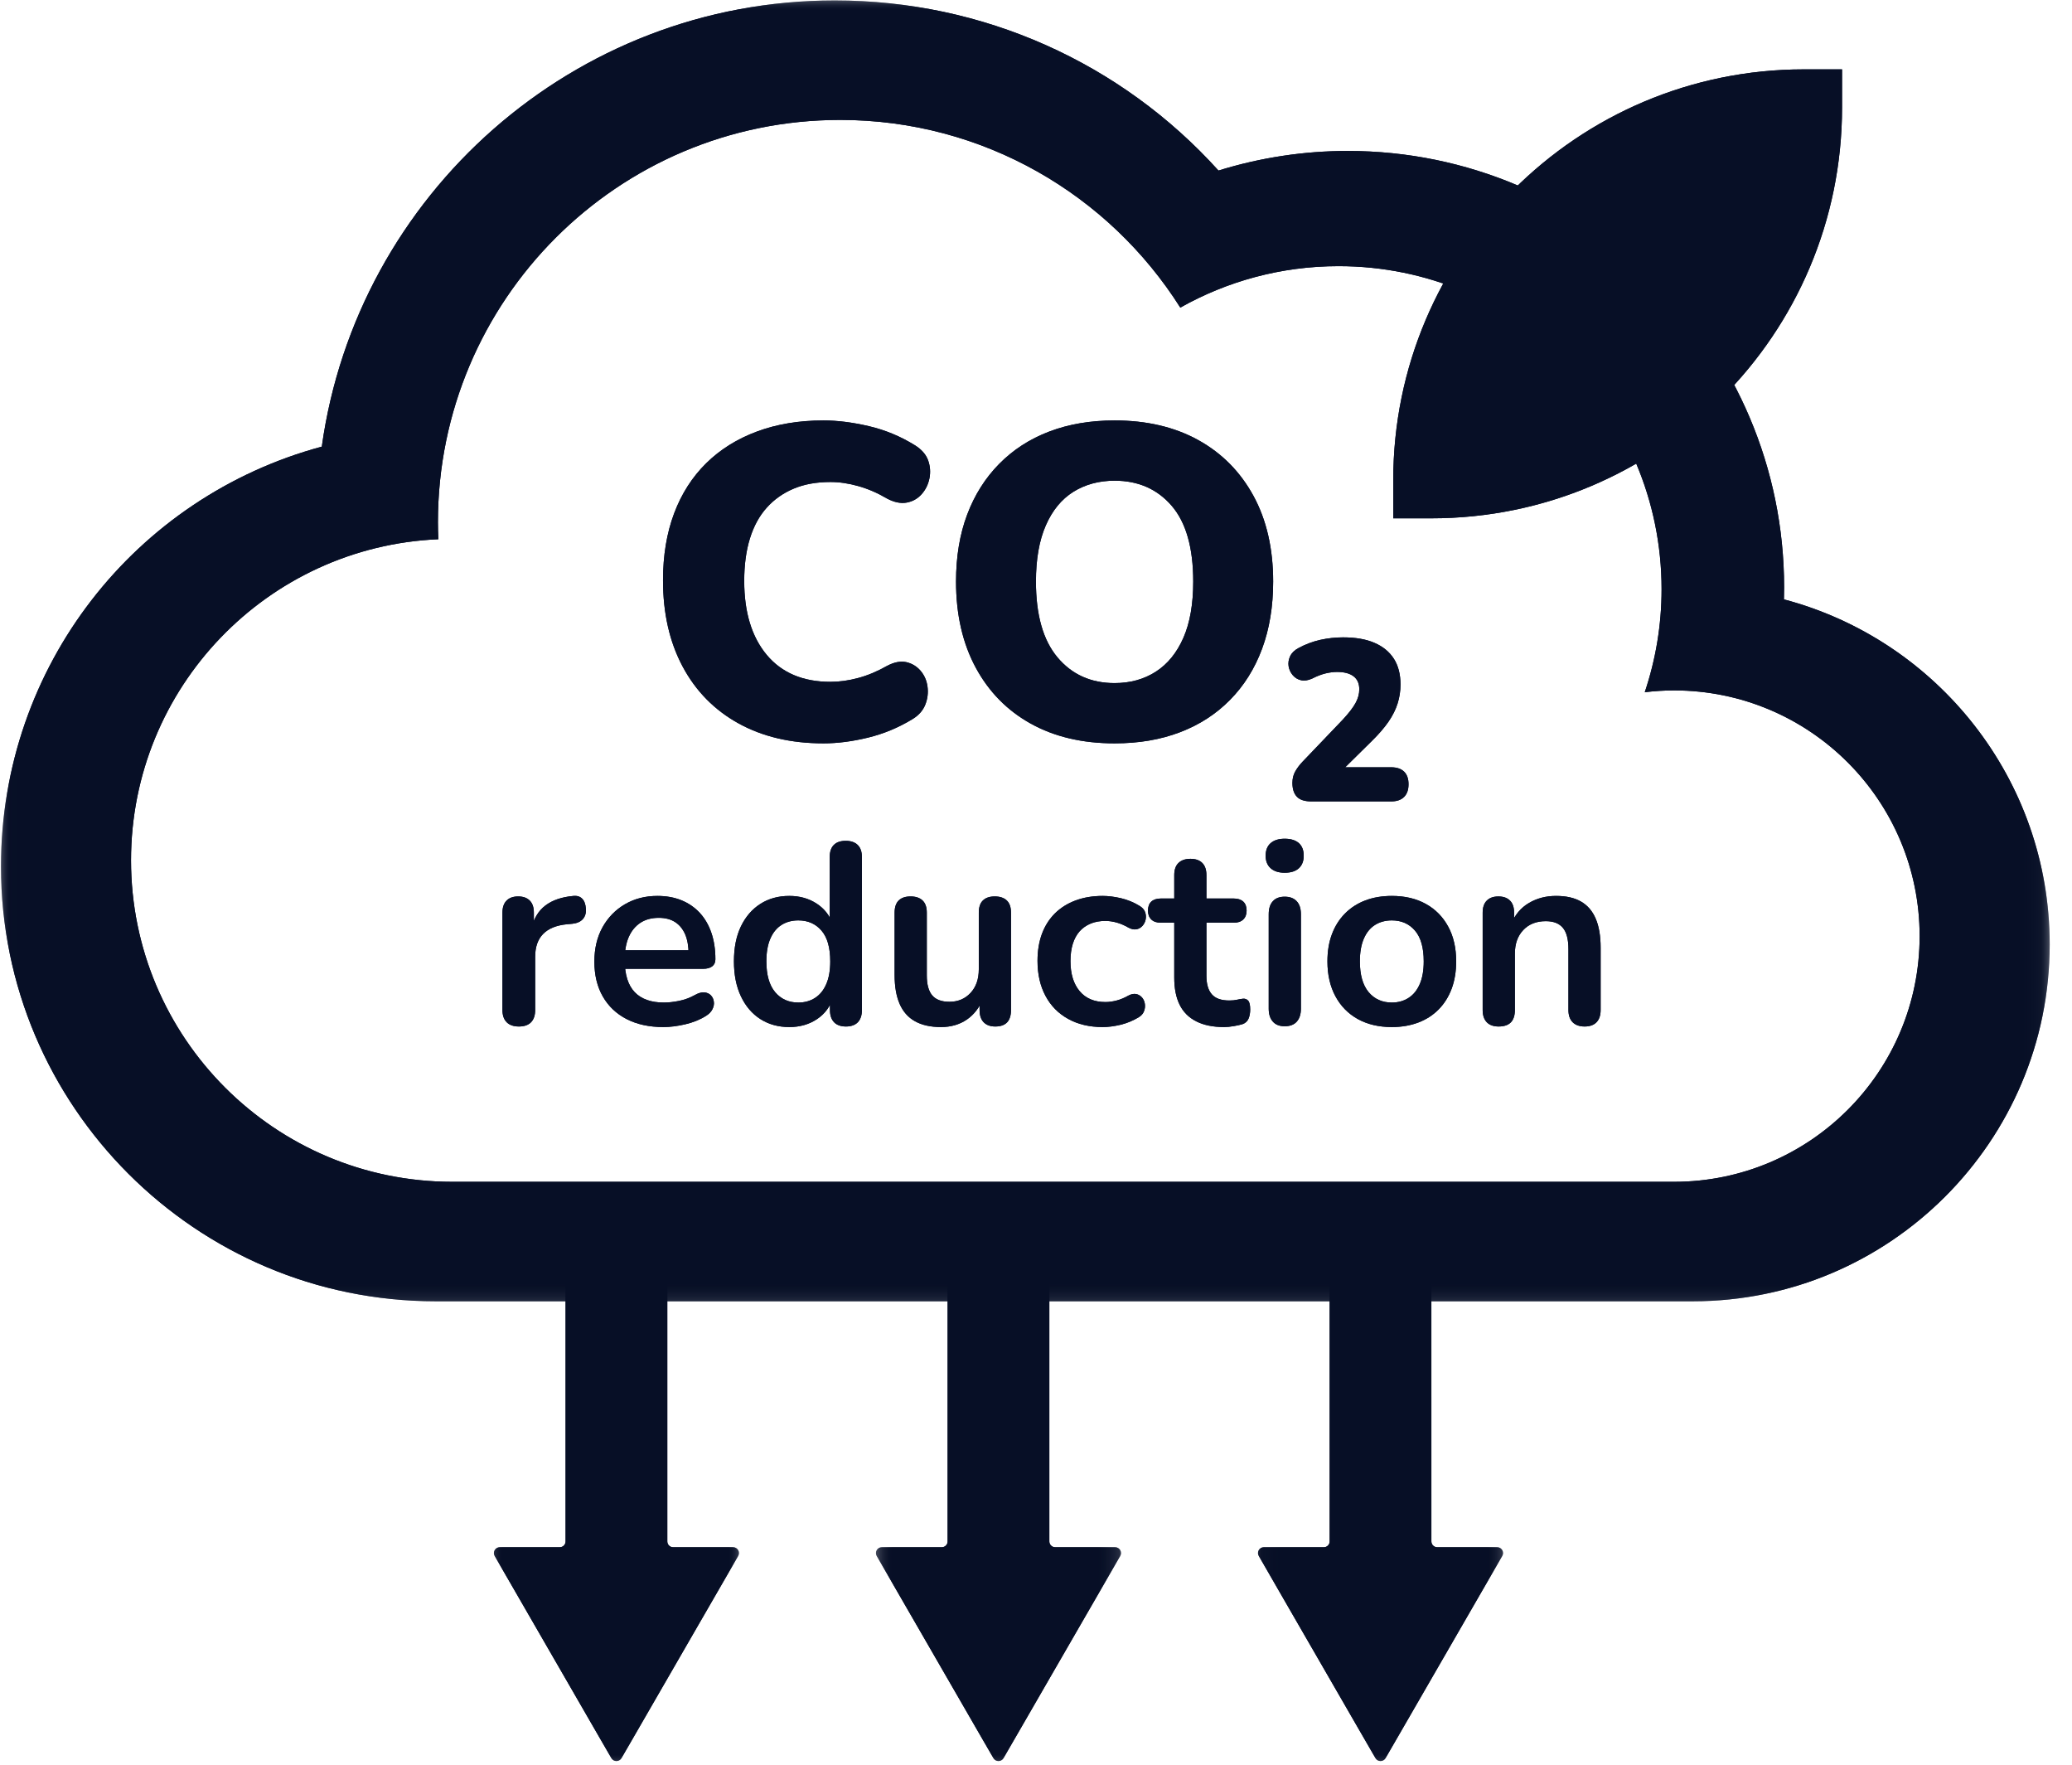
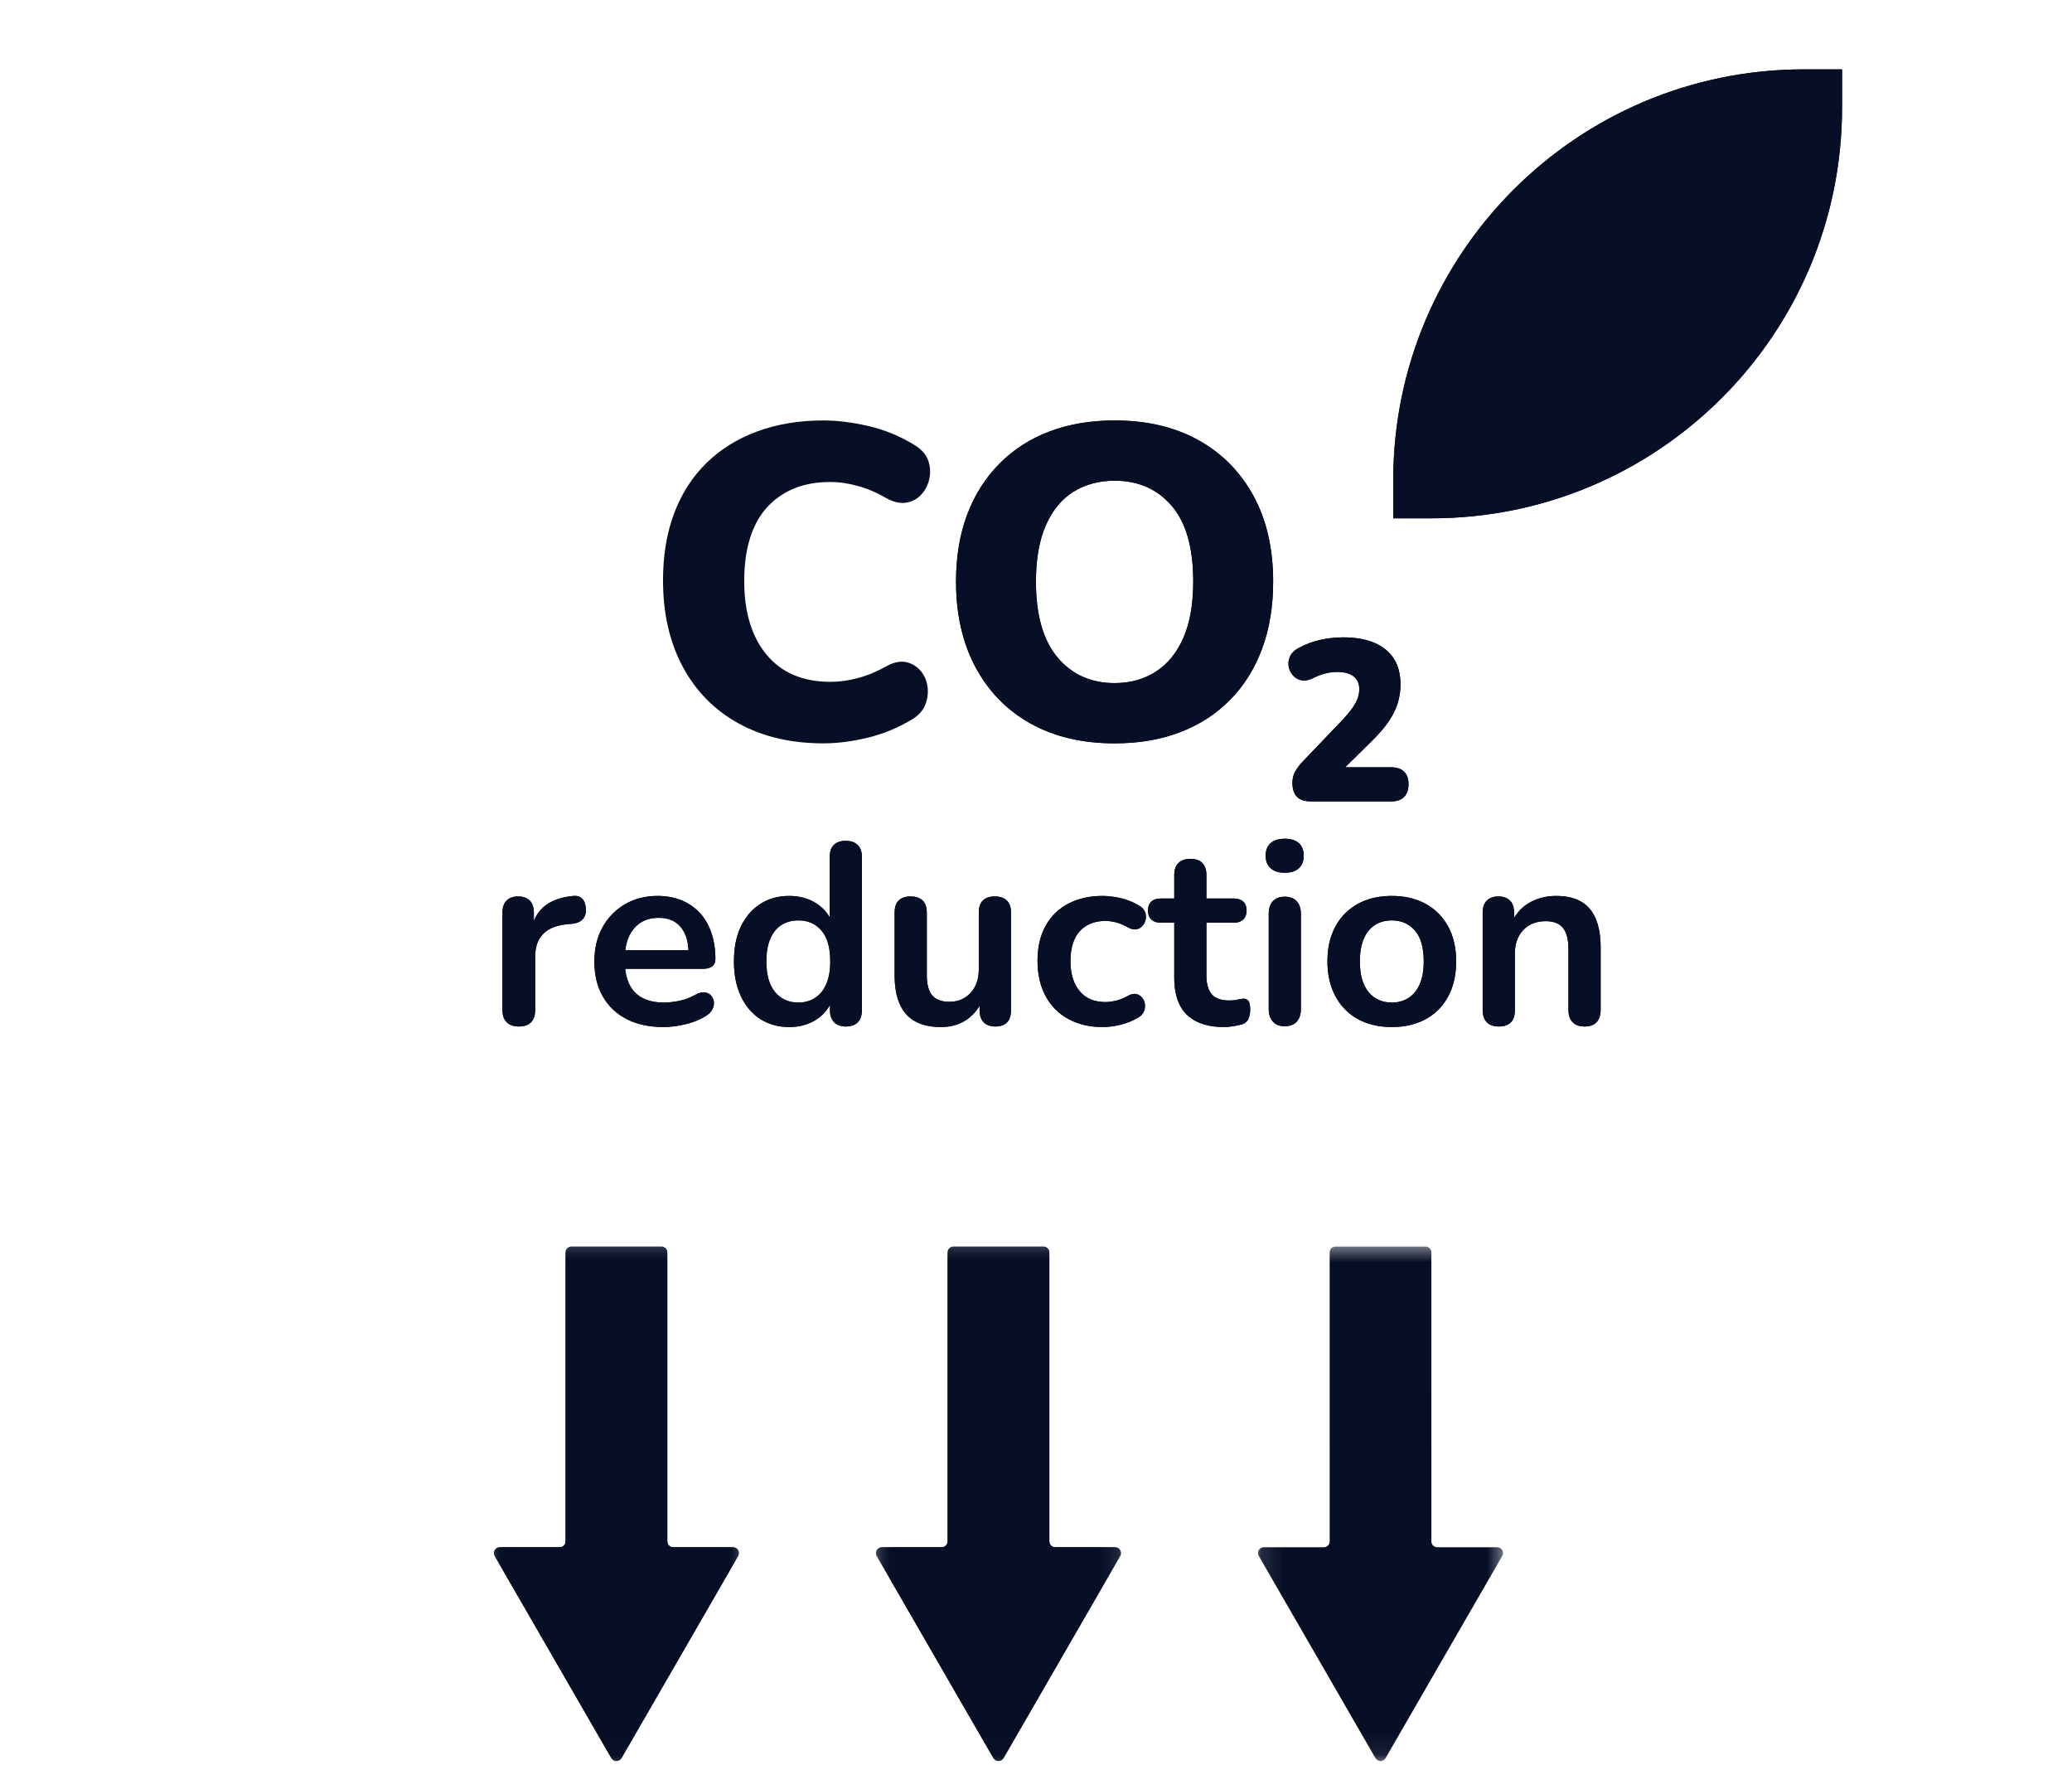
<svg xmlns="http://www.w3.org/2000/svg" width="101" height="86" viewBox="0 0 101 86" fill="none">
  <mask id="mask0_7090_525" style="mask-type:luminance" maskUnits="userSpaceOnUse" x="42" y="60" width="13" height="26">
    <path d="M42.614 60.557H54.67V85.93H42.614V60.557Z" fill="white" />
  </mask>
  <g mask="url(#mask0_7090_525)">
    <path d="M50.865 60.747H46.475C46.319 60.747 46.192 60.874 46.192 61.032V75.116C46.192 75.273 46.064 75.4 45.907 75.4H42.983C42.764 75.4 42.628 75.637 42.736 75.826L48.424 85.677C48.534 85.866 48.807 85.866 48.916 85.677L54.605 75.826C54.715 75.637 54.577 75.4 54.359 75.4H51.434C51.277 75.4 51.15 75.273 51.15 75.116V61.032C51.15 60.874 51.023 60.747 50.865 60.747Z" fill="#070F26" />
  </g>
  <mask id="mask1_7090_525" style="mask-type:luminance" maskUnits="userSpaceOnUse" x="23" y="60" width="14" height="26">
    <path d="M23.831 60.557H36.166V85.93H23.831V60.557Z" fill="white" />
  </mask>
  <g mask="url(#mask1_7090_525)">
    <path d="M32.243 60.747H27.854C27.696 60.747 27.569 60.874 27.569 61.032V75.116C27.569 75.273 27.442 75.4 27.284 75.4H24.36C24.141 75.4 24.004 75.637 24.114 75.826L29.801 85.677C29.911 85.866 30.184 85.866 30.294 85.677L35.982 75.826C36.092 75.637 35.955 75.4 35.736 75.4H32.81C32.655 75.4 32.528 75.273 32.528 75.116V61.032C32.528 60.874 32.4 60.747 32.243 60.747Z" fill="#070F26" />
  </g>
  <mask id="mask2_7090_525" style="mask-type:luminance" maskUnits="userSpaceOnUse" x="61" y="60" width="13" height="26">
    <path d="M61.118 60.557H73.454V85.93H61.118V60.557Z" fill="white" />
  </mask>
  <g mask="url(#mask2_7090_525)">
-     <path d="M69.773 75.116L69.772 61.032C69.772 60.874 69.645 60.747 69.488 60.747H65.099C64.941 60.747 64.814 60.874 64.814 61.032L64.815 75.116C64.815 75.273 64.687 75.4 64.531 75.4H61.605C61.386 75.4 61.249 75.637 61.36 75.826L67.047 85.677C67.156 85.866 67.429 85.866 67.539 85.677L73.227 75.826C73.337 75.637 73.201 75.4 72.982 75.4H70.057C69.9 75.4 69.773 75.273 69.773 75.116Z" fill="#070F26" />
-   </g>
+     </g>
  <mask id="mask3_7090_525" style="mask-type:luminance" maskUnits="userSpaceOnUse" x="0" y="0" width="100" height="64">
    <path d="M0.04 0H99.837V63.641H0.04V0Z" fill="white" />
  </mask>
  <g mask="url(#mask3_7090_525)">
-     <path d="M81.6 57.592H22.053C13.401 57.592 6.387 50.578 6.387 41.926C6.387 33.504 13.033 26.636 21.367 26.278C21.355 26.003 21.347 25.727 21.347 25.45C21.347 14.621 30.124 5.844 40.953 5.844C47.935 5.844 54.06 9.495 57.534 14.99C59.814 13.707 62.444 12.97 65.248 12.97C73.943 12.97 80.994 20.02 80.994 28.716C80.994 30.471 80.703 32.157 80.174 33.733C80.64 33.677 81.117 33.645 81.6 33.645C88.212 33.645 93.573 39.006 93.573 45.618C93.573 52.231 88.212 57.592 81.6 57.592ZM86.958 29.209C86.964 29.015 86.967 28.822 86.967 28.629C86.967 16.899 77.424 7.356 65.694 7.356C63.554 7.356 61.428 7.681 59.395 8.311C54.651 3.057 47.922 0.021 40.689 0.021C27.956 0.021 17.395 9.496 15.686 21.766C6.622 24.202 0.048 32.444 0.048 42.224C0.048 53.908 9.554 63.414 21.238 63.414H82.523C92.111 63.414 99.913 55.612 99.913 46.024C99.913 37.968 94.405 31.173 86.958 29.209Z" fill="#070F26" />
-   </g>
+     </g>
  <path d="M40.141 36.225C38.554 36.225 37.174 35.901 35.999 35.252C34.824 34.602 33.916 33.68 33.277 32.485C32.638 31.29 32.319 29.888 32.319 28.28C32.319 27.064 32.5 25.977 32.86 25.019C33.22 24.06 33.742 23.247 34.422 22.576C35.102 21.906 35.926 21.39 36.895 21.03C37.864 20.67 38.946 20.489 40.141 20.489C40.822 20.489 41.558 20.582 42.352 20.767C43.145 20.952 43.891 21.262 44.592 21.695C44.923 21.901 45.139 22.148 45.243 22.437C45.345 22.725 45.365 23.02 45.304 23.318C45.243 23.617 45.114 23.874 44.918 24.091C44.722 24.307 44.48 24.442 44.191 24.493C43.902 24.544 43.583 24.478 43.232 24.291C42.779 24.024 42.316 23.823 41.841 23.689C41.367 23.555 40.914 23.489 40.481 23.489C39.801 23.489 39.203 23.596 38.687 23.813C38.173 24.029 37.734 24.339 37.374 24.741C37.013 25.141 36.741 25.643 36.555 26.24C36.37 26.838 36.277 27.529 36.277 28.311C36.277 29.836 36.643 31.038 37.374 31.913C38.106 32.789 39.141 33.227 40.481 33.227C40.914 33.227 41.363 33.166 41.826 33.041C42.29 32.918 42.758 32.722 43.232 32.454C43.583 32.267 43.897 32.206 44.175 32.267C44.454 32.33 44.685 32.47 44.872 32.686C45.057 32.902 45.171 33.16 45.211 33.458C45.252 33.758 45.217 34.051 45.103 34.34C44.989 34.627 44.779 34.865 44.47 35.05C43.79 35.463 43.068 35.762 42.306 35.947C41.542 36.132 40.822 36.225 40.141 36.225Z" fill="#070F26" />
  <path d="M54.331 33.288C55.094 33.288 55.764 33.103 56.341 32.732C56.917 32.361 57.366 31.81 57.686 31.078C58.006 30.347 58.164 29.434 58.164 28.341C58.164 26.693 57.814 25.462 57.113 24.647C56.412 23.834 55.485 23.425 54.331 23.425C53.568 23.425 52.899 23.608 52.321 23.967C51.745 24.328 51.297 24.874 50.977 25.606C50.657 26.338 50.497 27.25 50.497 28.341C50.497 29.97 50.848 31.202 51.549 32.036C52.25 32.871 53.177 33.288 54.331 33.288ZM54.331 36.225C52.765 36.225 51.404 35.906 50.25 35.267C49.096 34.627 48.2 33.716 47.56 32.53C46.922 31.345 46.602 29.949 46.602 28.341C46.602 27.126 46.783 26.039 47.144 25.08C47.504 24.122 48.025 23.297 48.705 22.607C49.385 21.917 50.198 21.39 51.147 21.03C52.094 20.67 53.156 20.489 54.331 20.489C55.898 20.489 57.258 20.809 58.412 21.447C59.566 22.087 60.462 22.993 61.102 24.168C61.741 25.343 62.06 26.735 62.06 28.341C62.06 29.558 61.879 30.65 61.519 31.619C61.159 32.588 60.639 33.417 59.957 34.107C59.277 34.798 58.464 35.324 57.516 35.684C56.568 36.046 55.507 36.225 54.331 36.225Z" fill="#070F26" />
  <path d="M63.925 39.054C63.598 39.054 63.361 38.979 63.217 38.825C63.071 38.673 62.999 38.447 62.999 38.15C62.999 37.941 63.044 37.755 63.138 37.591C63.231 37.428 63.351 37.268 63.501 37.111L65.455 35.068C65.745 34.756 65.952 34.487 66.075 34.264C66.198 34.041 66.259 33.817 66.259 33.595C66.259 33.311 66.166 33.1 65.98 32.958C65.793 32.816 65.526 32.745 65.176 32.745C64.997 32.745 64.808 32.77 64.606 32.818C64.406 32.868 64.189 32.951 63.959 33.069C63.758 33.159 63.577 33.185 63.417 33.148C63.257 33.111 63.123 33.029 63.015 32.902C62.907 32.775 62.84 32.63 62.813 32.467C62.788 32.304 62.812 32.142 62.887 31.981C62.961 31.821 63.095 31.688 63.289 31.584C63.63 31.398 63.986 31.265 64.355 31.182C64.723 31.101 65.094 31.06 65.466 31.06C66.076 31.06 66.588 31.148 67.001 31.328C67.414 31.506 67.728 31.765 67.945 32.103C68.161 32.443 68.268 32.861 68.268 33.359C68.268 33.673 68.222 33.977 68.128 34.276C68.036 34.574 67.887 34.871 67.683 35.169C67.478 35.467 67.204 35.783 66.862 36.118L65.053 37.904V37.391H67.812C68.087 37.391 68.297 37.462 68.442 37.603C68.587 37.744 68.659 37.949 68.659 38.218C68.659 38.485 68.587 38.692 68.442 38.836C68.297 38.982 68.087 39.054 67.812 39.054H63.925Z" fill="#070F26" />
  <path d="M25.296 50.023C25.036 50.023 24.838 49.954 24.7 49.817C24.561 49.678 24.492 49.48 24.492 49.22V44.476C24.492 44.217 24.559 44.02 24.694 43.887C24.826 43.752 25.015 43.685 25.259 43.685C25.501 43.685 25.689 43.752 25.823 43.887C25.957 44.02 26.023 44.217 26.023 44.476V45.266H25.898C26.015 44.765 26.245 44.384 26.588 44.125C26.931 43.865 27.387 43.711 27.956 43.66C28.132 43.644 28.272 43.688 28.376 43.792C28.482 43.897 28.542 44.058 28.559 44.276C28.576 44.484 28.528 44.654 28.415 44.784C28.302 44.913 28.132 44.991 27.905 45.016L27.631 45.041C27.119 45.091 26.735 45.248 26.476 45.511C26.216 45.775 26.087 46.145 26.087 46.623V49.22C26.087 49.48 26.02 49.678 25.885 49.817C25.751 49.954 25.554 50.023 25.296 50.023Z" fill="#070F26" />
  <path d="M32.337 50.05C31.642 50.05 31.044 49.919 30.542 49.66C30.039 49.4 29.653 49.032 29.381 48.555C29.108 48.078 28.973 47.513 28.973 46.861C28.973 46.224 29.105 45.669 29.368 45.191C29.633 44.715 29.996 44.34 30.459 44.068C30.925 43.796 31.454 43.66 32.047 43.66C32.483 43.66 32.874 43.732 33.221 43.873C33.569 44.016 33.865 44.221 34.113 44.488C34.359 44.757 34.548 45.081 34.677 45.461C34.807 45.842 34.872 46.271 34.872 46.748C34.872 46.899 34.819 47.014 34.715 47.093C34.61 47.172 34.462 47.212 34.27 47.212H30.24V46.309H33.768L33.566 46.497C33.566 46.112 33.509 45.791 33.398 45.531C33.284 45.271 33.122 45.072 32.908 44.934C32.695 44.796 32.428 44.727 32.11 44.727C31.759 44.727 31.459 44.809 31.213 44.971C30.966 45.135 30.778 45.366 30.648 45.662C30.519 45.959 30.454 46.314 30.454 46.722V46.811C30.454 47.497 30.615 48.009 30.937 48.349C31.26 48.687 31.734 48.856 32.362 48.856C32.579 48.856 32.824 48.83 33.096 48.776C33.368 48.721 33.626 48.627 33.868 48.492C34.044 48.392 34.198 48.349 34.333 48.361C34.467 48.373 34.573 48.421 34.653 48.505C34.732 48.589 34.781 48.691 34.796 48.813C34.814 48.934 34.791 49.057 34.727 49.183C34.665 49.308 34.559 49.418 34.407 49.51C34.115 49.694 33.778 49.829 33.398 49.917C33.017 50.005 32.663 50.05 32.337 50.05Z" fill="#070F26" />
  <path d="M38.914 48.856C39.224 48.856 39.495 48.781 39.729 48.63C39.964 48.48 40.146 48.257 40.275 47.959C40.406 47.662 40.47 47.292 40.47 46.848C40.47 46.179 40.328 45.679 40.043 45.349C39.758 45.018 39.382 44.852 38.914 44.852C38.604 44.852 38.331 44.926 38.098 45.072C37.864 45.219 37.681 45.44 37.552 45.738C37.421 46.035 37.357 46.405 37.357 46.848C37.357 47.51 37.499 48.009 37.784 48.349C38.069 48.687 38.445 48.856 38.914 48.856ZM38.475 50.05C37.938 50.05 37.468 49.919 37.062 49.66C36.657 49.4 36.342 49.03 36.115 48.549C35.888 48.068 35.776 47.501 35.776 46.848C35.776 46.188 35.888 45.621 36.115 45.147C36.342 44.676 36.657 44.309 37.062 44.049C37.468 43.79 37.938 43.66 38.475 43.66C38.985 43.66 39.43 43.786 39.811 44.037C40.192 44.288 40.449 44.619 40.583 45.028H40.445V41.765C40.445 41.506 40.512 41.309 40.645 41.175C40.779 41.041 40.972 40.975 41.224 40.975C41.474 40.975 41.668 41.041 41.807 41.175C41.945 41.309 42.014 41.506 42.014 41.765V49.221C42.014 49.48 41.946 49.678 41.814 49.817C41.679 49.954 41.486 50.023 41.236 50.023C40.985 50.023 40.792 49.954 40.659 49.817C40.525 49.678 40.457 49.48 40.457 49.221V48.241L40.596 48.618C40.47 49.053 40.215 49.4 39.83 49.66C39.445 49.919 38.993 50.05 38.475 50.05Z" fill="#070F26" />
  <path d="M45.867 50.05C45.357 50.05 44.934 49.954 44.599 49.766C44.264 49.579 44.016 49.296 43.852 48.919C43.689 48.542 43.608 48.074 43.608 47.513V44.476C43.608 44.208 43.675 44.01 43.808 43.88C43.942 43.75 44.135 43.685 44.386 43.685C44.637 43.685 44.831 43.75 44.969 43.88C45.107 44.01 45.177 44.208 45.177 44.476V47.538C45.177 47.974 45.265 48.296 45.44 48.505C45.616 48.715 45.897 48.819 46.281 48.819C46.699 48.819 47.042 48.674 47.31 48.386C47.578 48.097 47.712 47.715 47.712 47.237V44.476C47.712 44.208 47.779 44.01 47.913 43.88C48.046 43.75 48.239 43.685 48.49 43.685C48.741 43.685 48.936 43.75 49.074 43.88C49.212 44.01 49.281 44.208 49.281 44.476V49.22C49.281 49.756 49.026 50.023 48.515 50.023C48.272 50.023 48.085 49.954 47.95 49.817C47.816 49.678 47.75 49.48 47.75 49.22V48.267L47.926 48.643C47.75 49.094 47.483 49.442 47.129 49.685C46.773 49.928 46.352 50.05 45.867 50.05Z" fill="#070F26" />
  <path d="M53.749 50.05C53.105 50.05 52.544 49.917 52.068 49.653C51.59 49.39 51.221 49.016 50.963 48.531C50.703 48.044 50.574 47.476 50.574 46.823C50.574 46.329 50.648 45.888 50.793 45.499C50.94 45.11 51.151 44.78 51.426 44.508C51.703 44.236 52.037 44.026 52.431 43.88C52.825 43.734 53.264 43.66 53.749 43.66C54.025 43.66 54.324 43.698 54.646 43.773C54.968 43.849 55.272 43.975 55.556 44.15C55.691 44.234 55.778 44.334 55.82 44.451C55.861 44.568 55.87 44.688 55.845 44.809C55.82 44.93 55.767 45.035 55.687 45.122C55.608 45.21 55.511 45.265 55.393 45.286C55.276 45.306 55.146 45.28 55.004 45.203C54.82 45.096 54.632 45.014 54.44 44.959C54.246 44.906 54.062 44.878 53.887 44.878C53.611 44.878 53.368 44.922 53.159 45.01C52.95 45.097 52.772 45.223 52.625 45.385C52.48 45.55 52.369 45.752 52.294 45.994C52.218 46.238 52.18 46.518 52.18 46.836C52.18 47.455 52.328 47.942 52.625 48.298C52.922 48.654 53.343 48.832 53.887 48.832C54.062 48.832 54.245 48.805 54.433 48.756C54.622 48.706 54.811 48.627 55.004 48.517C55.146 48.442 55.275 48.418 55.387 48.442C55.499 48.467 55.594 48.524 55.67 48.612C55.744 48.7 55.79 48.804 55.807 48.925C55.824 49.047 55.81 49.167 55.763 49.283C55.717 49.4 55.632 49.498 55.507 49.572C55.231 49.74 54.937 49.86 54.628 49.937C54.317 50.011 54.025 50.05 53.749 50.05Z" fill="#070F26" />
  <path d="M59.674 50.05C59.129 50.05 58.676 49.958 58.311 49.772C57.948 49.588 57.677 49.319 57.502 48.963C57.326 48.608 57.239 48.167 57.239 47.639V44.966H56.585C56.385 44.966 56.23 44.913 56.121 44.809C56.013 44.704 55.958 44.559 55.958 44.376C55.958 44.183 56.013 44.037 56.121 43.936C56.23 43.837 56.385 43.786 56.585 43.786H57.239V42.643C57.239 42.385 57.307 42.187 57.445 42.054C57.583 41.92 57.778 41.852 58.029 41.852C58.281 41.852 58.472 41.92 58.606 42.054C58.739 42.187 58.807 42.385 58.807 42.643V43.786H60.138C60.34 43.786 60.493 43.837 60.602 43.936C60.711 44.037 60.766 44.183 60.766 44.376C60.766 44.559 60.711 44.704 60.602 44.809C60.493 44.913 60.34 44.966 60.138 44.966H58.807V47.551C58.807 47.952 58.895 48.255 59.071 48.455C59.247 48.657 59.53 48.756 59.925 48.756C60.067 48.756 60.192 48.744 60.3 48.719C60.41 48.694 60.506 48.677 60.59 48.669C60.69 48.66 60.773 48.691 60.841 48.762C60.907 48.834 60.941 48.978 60.941 49.195C60.941 49.363 60.914 49.512 60.86 49.641C60.805 49.77 60.706 49.86 60.564 49.91C60.456 49.944 60.313 49.975 60.138 50.005C59.962 50.034 59.807 50.05 59.674 50.05Z" fill="#070F26" />
  <path d="M62.622 50.011C62.372 50.011 62.178 49.937 62.046 49.785C61.911 49.634 61.844 49.426 61.844 49.158V44.551C61.844 44.276 61.911 44.063 62.046 43.918C62.178 43.771 62.372 43.698 62.622 43.698C62.874 43.698 63.069 43.771 63.206 43.918C63.345 44.063 63.413 44.276 63.413 44.551V49.158C63.413 49.426 63.346 49.634 63.212 49.785C63.078 49.937 62.881 50.011 62.622 50.011ZM62.622 42.53C62.329 42.53 62.102 42.458 61.938 42.311C61.775 42.165 61.694 41.962 61.694 41.702C61.694 41.435 61.775 41.229 61.938 41.087C62.102 40.945 62.329 40.873 62.622 40.873C62.924 40.873 63.153 40.945 63.313 41.087C63.472 41.229 63.55 41.435 63.55 41.702C63.55 41.962 63.472 42.165 63.313 42.311C63.153 42.458 62.924 42.53 62.622 42.53Z" fill="#070F26" />
  <path d="M67.845 48.856C68.153 48.856 68.425 48.781 68.659 48.63C68.894 48.48 69.076 48.257 69.205 47.959C69.335 47.662 69.4 47.292 69.4 46.848C69.4 46.179 69.257 45.679 68.973 45.349C68.689 45.018 68.312 44.852 67.845 44.852C67.534 44.852 67.263 44.926 67.028 45.072C66.794 45.219 66.611 45.44 66.482 45.738C66.352 46.035 66.287 46.405 66.287 46.848C66.287 47.51 66.43 48.009 66.714 48.349C66.999 48.687 67.375 48.856 67.845 48.856ZM67.845 50.05C67.207 50.05 66.656 49.919 66.186 49.66C65.718 49.4 65.354 49.03 65.095 48.549C64.836 48.068 64.706 47.501 64.706 46.848C64.706 46.356 64.779 45.914 64.926 45.524C65.072 45.135 65.283 44.8 65.559 44.52C65.836 44.24 66.167 44.026 66.551 43.88C66.936 43.734 67.367 43.66 67.845 43.66C68.48 43.66 69.032 43.79 69.5 44.049C69.969 44.309 70.333 44.677 70.592 45.154C70.852 45.631 70.981 46.196 70.981 46.848C70.981 47.342 70.909 47.785 70.762 48.179C70.615 48.572 70.405 48.908 70.128 49.19C69.852 49.47 69.521 49.683 69.137 49.829C68.751 49.975 68.321 50.05 67.845 50.05Z" fill="#070F26" />
  <path d="M73.052 50.023C72.801 50.023 72.609 49.954 72.475 49.817C72.341 49.678 72.273 49.48 72.273 49.221V44.476C72.273 44.217 72.341 44.02 72.475 43.887C72.609 43.752 72.797 43.686 73.04 43.686C73.282 43.686 73.47 43.752 73.604 43.887C73.738 44.02 73.805 44.217 73.805 44.476V45.329L73.666 45.016C73.852 44.573 74.137 44.236 74.527 44.005C74.917 43.775 75.357 43.66 75.851 43.66C76.344 43.66 76.75 43.752 77.068 43.936C77.387 44.12 77.625 44.398 77.784 44.771C77.943 45.144 78.023 45.614 78.023 46.182V49.221C78.023 49.48 77.955 49.678 77.821 49.817C77.688 49.954 77.495 50.023 77.244 50.023C76.993 50.023 76.799 49.954 76.661 49.817C76.523 49.678 76.454 49.48 76.454 49.221V46.258C76.454 45.782 76.364 45.434 76.184 45.217C76.004 44.999 75.725 44.89 75.35 44.89C74.889 44.89 74.523 45.035 74.251 45.323C73.978 45.612 73.843 45.994 73.843 46.472V49.221C73.843 49.756 73.58 50.023 73.052 50.023Z" fill="#070F26" />
  <path d="M69.772 25.258H67.914V23.4C67.914 12.342 76.877 3.38 87.933 3.38H89.791V5.238C89.791 16.295 80.829 25.258 69.772 25.258Z" fill="#070F26" />
  <mask id="mask4_7090_525" style="mask-type:luminance" maskUnits="userSpaceOnUse" x="42" y="60" width="13" height="26">
    <path d="M42.614 60.557H54.67V85.93H42.614V60.557Z" fill="white" />
  </mask>
  <g mask="url(#mask4_7090_525)">
    <path d="M50.865 60.747H46.475C46.319 60.747 46.192 60.874 46.192 61.032V75.116C46.192 75.273 46.064 75.4 45.907 75.4H42.983C42.764 75.4 42.628 75.637 42.736 75.826L48.424 85.677C48.534 85.866 48.807 85.866 48.916 85.677L54.605 75.826C54.715 75.637 54.577 75.4 54.359 75.4H51.434C51.277 75.4 51.15 75.273 51.15 75.116V61.032C51.15 60.874 51.023 60.747 50.865 60.747Z" fill="#070F26" />
  </g>
  <mask id="mask5_7090_525" style="mask-type:luminance" maskUnits="userSpaceOnUse" x="23" y="60" width="14" height="26">
    <path d="M23.831 60.557H36.166V85.93H23.831V60.557Z" fill="white" />
  </mask>
  <g mask="url(#mask5_7090_525)">
    <path d="M32.243 60.747H27.854C27.696 60.747 27.569 60.874 27.569 61.032V75.116C27.569 75.273 27.442 75.4 27.284 75.4H24.36C24.141 75.4 24.004 75.637 24.114 75.826L29.801 85.677C29.911 85.866 30.184 85.866 30.294 85.677L35.982 75.826C36.092 75.637 35.955 75.4 35.736 75.4H32.81C32.655 75.4 32.528 75.273 32.528 75.116V61.032C32.528 60.874 32.4 60.747 32.243 60.747Z" fill="#070F26" />
  </g>
  <mask id="mask6_7090_525" style="mask-type:luminance" maskUnits="userSpaceOnUse" x="61" y="60" width="13" height="26">
    <path d="M61.118 60.557H73.454V85.93H61.118V60.557Z" fill="white" />
  </mask>
  <g mask="url(#mask6_7090_525)">
    <path d="M69.773 75.116L69.772 61.032C69.772 60.874 69.645 60.747 69.488 60.747H65.099C64.941 60.747 64.814 60.874 64.814 61.032L64.815 75.116C64.815 75.273 64.687 75.4 64.531 75.4H61.605C61.386 75.4 61.249 75.637 61.36 75.826L67.047 85.677C67.156 85.866 67.429 85.866 67.539 85.677L73.227 75.826C73.337 75.637 73.201 75.4 72.982 75.4H70.057C69.9 75.4 69.773 75.273 69.773 75.116Z" fill="#070F26" />
  </g>
  <mask id="mask7_7090_525" style="mask-type:luminance" maskUnits="userSpaceOnUse" x="0" y="0" width="100" height="64">
    <path d="M0.04 0H99.837V63.641H0.04V0Z" fill="white" />
  </mask>
  <g mask="url(#mask7_7090_525)">
-     <path d="M81.6 57.592H22.053C13.401 57.592 6.387 50.578 6.387 41.926C6.387 33.504 13.033 26.636 21.367 26.278C21.355 26.003 21.347 25.727 21.347 25.45C21.347 14.621 30.124 5.844 40.953 5.844C47.935 5.844 54.06 9.495 57.534 14.99C59.814 13.707 62.444 12.97 65.248 12.97C73.943 12.97 80.994 20.02 80.994 28.716C80.994 30.471 80.703 32.157 80.174 33.733C80.64 33.677 81.117 33.645 81.6 33.645C88.212 33.645 93.573 39.006 93.573 45.618C93.573 52.231 88.212 57.592 81.6 57.592ZM86.958 29.209C86.964 29.015 86.967 28.822 86.967 28.629C86.967 16.899 77.424 7.356 65.694 7.356C63.554 7.356 61.428 7.681 59.395 8.311C54.651 3.057 47.922 0.021 40.689 0.021C27.956 0.021 17.395 9.496 15.686 21.766C6.622 24.202 0.048 32.444 0.048 42.224C0.048 53.908 9.554 63.414 21.238 63.414H82.523C92.111 63.414 99.913 55.612 99.913 46.024C99.913 37.968 94.405 31.173 86.958 29.209Z" fill="#070F26" />
-   </g>
-   <path d="M40.141 36.225C38.554 36.225 37.174 35.901 35.999 35.252C34.824 34.602 33.916 33.68 33.277 32.485C32.638 31.29 32.319 29.888 32.319 28.28C32.319 27.064 32.5 25.977 32.86 25.019C33.22 24.06 33.742 23.247 34.422 22.576C35.102 21.906 35.926 21.39 36.895 21.03C37.864 20.67 38.946 20.489 40.141 20.489C40.822 20.489 41.558 20.582 42.352 20.767C43.145 20.952 43.891 21.262 44.592 21.695C44.923 21.901 45.139 22.148 45.243 22.437C45.345 22.725 45.365 23.02 45.304 23.318C45.243 23.617 45.114 23.874 44.918 24.091C44.722 24.307 44.48 24.442 44.191 24.493C43.902 24.544 43.583 24.478 43.232 24.291C42.779 24.024 42.316 23.823 41.841 23.689C41.367 23.555 40.914 23.489 40.481 23.489C39.801 23.489 39.203 23.596 38.687 23.813C38.173 24.029 37.734 24.339 37.374 24.741C37.013 25.141 36.741 25.643 36.555 26.24C36.37 26.838 36.277 27.529 36.277 28.311C36.277 29.836 36.643 31.038 37.374 31.913C38.106 32.789 39.141 33.227 40.481 33.227C40.914 33.227 41.363 33.166 41.826 33.041C42.29 32.918 42.758 32.722 43.232 32.454C43.583 32.267 43.897 32.206 44.175 32.267C44.454 32.33 44.685 32.47 44.872 32.686C45.057 32.902 45.171 33.16 45.211 33.458C45.252 33.758 45.217 34.051 45.103 34.34C44.989 34.627 44.779 34.865 44.47 35.05C43.79 35.463 43.068 35.762 42.306 35.947C41.542 36.132 40.822 36.225 40.141 36.225Z" fill="#070F26" />
+     </g>
  <path d="M54.331 33.288C55.094 33.288 55.764 33.103 56.341 32.732C56.917 32.361 57.366 31.81 57.686 31.078C58.006 30.347 58.164 29.434 58.164 28.341C58.164 26.693 57.814 25.462 57.113 24.647C56.412 23.834 55.485 23.425 54.331 23.425C53.568 23.425 52.899 23.608 52.321 23.967C51.745 24.328 51.297 24.874 50.977 25.606C50.657 26.338 50.497 27.25 50.497 28.341C50.497 29.97 50.848 31.202 51.549 32.036C52.25 32.871 53.177 33.288 54.331 33.288ZM54.331 36.225C52.765 36.225 51.404 35.906 50.25 35.267C49.096 34.627 48.2 33.716 47.56 32.53C46.922 31.345 46.602 29.949 46.602 28.341C46.602 27.126 46.783 26.039 47.144 25.08C47.504 24.122 48.025 23.297 48.705 22.607C49.385 21.917 50.198 21.39 51.147 21.03C52.094 20.67 53.156 20.489 54.331 20.489C55.898 20.489 57.258 20.809 58.412 21.447C59.566 22.087 60.462 22.993 61.102 24.168C61.741 25.343 62.06 26.735 62.06 28.341C62.06 29.558 61.879 30.65 61.519 31.619C61.159 32.588 60.639 33.417 59.957 34.107C59.277 34.798 58.464 35.324 57.516 35.684C56.568 36.046 55.507 36.225 54.331 36.225Z" fill="#070F26" />
  <path d="M63.925 39.054C63.598 39.054 63.361 38.979 63.217 38.825C63.071 38.673 62.999 38.447 62.999 38.15C62.999 37.941 63.044 37.755 63.138 37.591C63.231 37.428 63.351 37.268 63.501 37.111L65.455 35.068C65.745 34.756 65.952 34.487 66.075 34.264C66.198 34.041 66.259 33.817 66.259 33.595C66.259 33.311 66.166 33.1 65.98 32.958C65.793 32.816 65.526 32.745 65.176 32.745C64.997 32.745 64.808 32.77 64.606 32.818C64.406 32.868 64.189 32.951 63.959 33.069C63.758 33.159 63.577 33.185 63.417 33.148C63.257 33.111 63.123 33.029 63.015 32.902C62.907 32.775 62.84 32.63 62.813 32.467C62.788 32.304 62.812 32.142 62.887 31.981C62.961 31.821 63.095 31.688 63.289 31.584C63.63 31.398 63.986 31.265 64.355 31.182C64.723 31.101 65.094 31.06 65.466 31.06C66.076 31.06 66.588 31.148 67.001 31.328C67.414 31.506 67.728 31.765 67.945 32.103C68.161 32.443 68.268 32.861 68.268 33.359C68.268 33.673 68.222 33.977 68.128 34.276C68.036 34.574 67.887 34.871 67.683 35.169C67.478 35.467 67.204 35.783 66.862 36.118L65.053 37.904V37.391H67.812C68.087 37.391 68.297 37.462 68.442 37.603C68.587 37.744 68.659 37.949 68.659 38.218C68.659 38.485 68.587 38.692 68.442 38.836C68.297 38.982 68.087 39.054 67.812 39.054H63.925Z" fill="#070F26" />
  <path d="M25.296 50.023C25.036 50.023 24.838 49.954 24.7 49.817C24.561 49.678 24.492 49.48 24.492 49.22V44.476C24.492 44.217 24.559 44.02 24.694 43.887C24.826 43.752 25.015 43.685 25.259 43.685C25.501 43.685 25.689 43.752 25.823 43.887C25.957 44.02 26.023 44.217 26.023 44.476V45.266H25.898C26.015 44.765 26.245 44.384 26.588 44.125C26.931 43.865 27.387 43.711 27.956 43.66C28.132 43.644 28.272 43.688 28.376 43.792C28.482 43.897 28.542 44.058 28.559 44.276C28.576 44.484 28.528 44.654 28.415 44.784C28.302 44.913 28.132 44.991 27.905 45.016L27.631 45.041C27.119 45.091 26.735 45.248 26.476 45.511C26.216 45.775 26.087 46.145 26.087 46.623V49.22C26.087 49.48 26.02 49.678 25.885 49.817C25.751 49.954 25.554 50.023 25.296 50.023Z" fill="#070F26" />
  <path d="M32.337 50.05C31.642 50.05 31.044 49.919 30.542 49.66C30.039 49.4 29.653 49.032 29.381 48.555C29.108 48.078 28.973 47.513 28.973 46.861C28.973 46.224 29.105 45.669 29.368 45.191C29.633 44.715 29.996 44.34 30.459 44.068C30.925 43.796 31.454 43.66 32.047 43.66C32.483 43.66 32.874 43.732 33.221 43.873C33.569 44.016 33.865 44.221 34.113 44.488C34.359 44.757 34.548 45.081 34.677 45.461C34.807 45.842 34.872 46.271 34.872 46.748C34.872 46.899 34.819 47.014 34.715 47.093C34.61 47.172 34.462 47.212 34.27 47.212H30.24V46.309H33.768L33.566 46.497C33.566 46.112 33.509 45.791 33.398 45.531C33.284 45.271 33.122 45.072 32.908 44.934C32.695 44.796 32.428 44.727 32.11 44.727C31.759 44.727 31.459 44.809 31.213 44.971C30.966 45.135 30.778 45.366 30.648 45.662C30.519 45.959 30.454 46.314 30.454 46.722V46.811C30.454 47.497 30.615 48.009 30.937 48.349C31.26 48.687 31.734 48.856 32.362 48.856C32.579 48.856 32.824 48.83 33.096 48.776C33.368 48.721 33.626 48.627 33.868 48.492C34.044 48.392 34.198 48.349 34.333 48.361C34.467 48.373 34.573 48.421 34.653 48.505C34.732 48.589 34.781 48.691 34.796 48.813C34.814 48.934 34.791 49.057 34.727 49.183C34.665 49.308 34.559 49.418 34.407 49.51C34.115 49.694 33.778 49.829 33.398 49.917C33.017 50.005 32.663 50.05 32.337 50.05Z" fill="#070F26" />
  <path d="M38.914 48.856C39.224 48.856 39.495 48.781 39.729 48.63C39.964 48.48 40.146 48.257 40.275 47.959C40.406 47.662 40.47 47.292 40.47 46.848C40.47 46.179 40.328 45.679 40.043 45.349C39.758 45.018 39.382 44.852 38.914 44.852C38.604 44.852 38.331 44.926 38.098 45.072C37.864 45.219 37.681 45.44 37.552 45.738C37.421 46.035 37.357 46.405 37.357 46.848C37.357 47.51 37.499 48.009 37.784 48.349C38.069 48.687 38.445 48.856 38.914 48.856ZM38.475 50.05C37.938 50.05 37.468 49.919 37.062 49.66C36.657 49.4 36.342 49.03 36.115 48.549C35.888 48.068 35.776 47.501 35.776 46.848C35.776 46.188 35.888 45.621 36.115 45.147C36.342 44.676 36.657 44.309 37.062 44.049C37.468 43.79 37.938 43.66 38.475 43.66C38.985 43.66 39.43 43.786 39.811 44.037C40.192 44.288 40.449 44.619 40.583 45.028H40.445V41.765C40.445 41.506 40.512 41.309 40.645 41.175C40.779 41.041 40.972 40.975 41.224 40.975C41.474 40.975 41.668 41.041 41.807 41.175C41.945 41.309 42.014 41.506 42.014 41.765V49.221C42.014 49.48 41.946 49.678 41.814 49.817C41.679 49.954 41.486 50.023 41.236 50.023C40.985 50.023 40.792 49.954 40.659 49.817C40.525 49.678 40.457 49.48 40.457 49.221V48.241L40.596 48.618C40.47 49.053 40.215 49.4 39.83 49.66C39.445 49.919 38.993 50.05 38.475 50.05Z" fill="#070F26" />
  <path d="M45.867 50.05C45.357 50.05 44.934 49.954 44.599 49.766C44.264 49.579 44.016 49.296 43.852 48.919C43.689 48.542 43.608 48.074 43.608 47.513V44.476C43.608 44.208 43.675 44.01 43.808 43.88C43.942 43.75 44.135 43.685 44.386 43.685C44.637 43.685 44.831 43.75 44.969 43.88C45.107 44.01 45.177 44.208 45.177 44.476V47.538C45.177 47.974 45.265 48.296 45.44 48.505C45.616 48.715 45.897 48.819 46.281 48.819C46.699 48.819 47.042 48.674 47.31 48.386C47.578 48.097 47.712 47.715 47.712 47.237V44.476C47.712 44.208 47.779 44.01 47.913 43.88C48.046 43.75 48.239 43.685 48.49 43.685C48.741 43.685 48.936 43.75 49.074 43.88C49.212 44.01 49.281 44.208 49.281 44.476V49.22C49.281 49.756 49.026 50.023 48.515 50.023C48.272 50.023 48.085 49.954 47.95 49.817C47.816 49.678 47.75 49.48 47.75 49.22V48.267L47.926 48.643C47.75 49.094 47.483 49.442 47.129 49.685C46.773 49.928 46.352 50.05 45.867 50.05Z" fill="#070F26" />
  <path d="M53.749 50.05C53.105 50.05 52.544 49.917 52.068 49.653C51.59 49.39 51.221 49.016 50.963 48.531C50.703 48.044 50.574 47.476 50.574 46.823C50.574 46.329 50.648 45.888 50.793 45.499C50.94 45.11 51.151 44.78 51.426 44.508C51.703 44.236 52.037 44.026 52.431 43.88C52.825 43.734 53.264 43.66 53.749 43.66C54.025 43.66 54.324 43.698 54.646 43.773C54.968 43.849 55.272 43.975 55.556 44.15C55.691 44.234 55.778 44.334 55.82 44.451C55.861 44.568 55.87 44.688 55.845 44.809C55.82 44.93 55.767 45.035 55.687 45.122C55.608 45.21 55.511 45.265 55.393 45.286C55.276 45.306 55.146 45.28 55.004 45.203C54.82 45.096 54.632 45.014 54.44 44.959C54.246 44.906 54.062 44.878 53.887 44.878C53.611 44.878 53.368 44.922 53.159 45.01C52.95 45.097 52.772 45.223 52.625 45.385C52.48 45.55 52.369 45.752 52.294 45.994C52.218 46.238 52.18 46.518 52.18 46.836C52.18 47.455 52.328 47.942 52.625 48.298C52.922 48.654 53.343 48.832 53.887 48.832C54.062 48.832 54.245 48.805 54.433 48.756C54.622 48.706 54.811 48.627 55.004 48.517C55.146 48.442 55.275 48.418 55.387 48.442C55.499 48.467 55.594 48.524 55.67 48.612C55.744 48.7 55.79 48.804 55.807 48.925C55.824 49.047 55.81 49.167 55.763 49.283C55.717 49.4 55.632 49.498 55.507 49.572C55.231 49.74 54.937 49.86 54.628 49.937C54.317 50.011 54.025 50.05 53.749 50.05Z" fill="#070F26" />
  <path d="M59.674 50.05C59.129 50.05 58.676 49.958 58.311 49.772C57.948 49.588 57.677 49.319 57.502 48.963C57.326 48.608 57.239 48.167 57.239 47.639V44.966H56.585C56.385 44.966 56.23 44.913 56.121 44.809C56.013 44.704 55.958 44.559 55.958 44.376C55.958 44.183 56.013 44.037 56.121 43.936C56.23 43.837 56.385 43.786 56.585 43.786H57.239V42.643C57.239 42.385 57.307 42.187 57.445 42.054C57.583 41.92 57.778 41.852 58.029 41.852C58.281 41.852 58.472 41.92 58.606 42.054C58.739 42.187 58.807 42.385 58.807 42.643V43.786H60.138C60.34 43.786 60.493 43.837 60.602 43.936C60.711 44.037 60.766 44.183 60.766 44.376C60.766 44.559 60.711 44.704 60.602 44.809C60.493 44.913 60.34 44.966 60.138 44.966H58.807V47.551C58.807 47.952 58.895 48.255 59.071 48.455C59.247 48.657 59.53 48.756 59.925 48.756C60.067 48.756 60.192 48.744 60.3 48.719C60.41 48.694 60.506 48.677 60.59 48.669C60.69 48.66 60.773 48.691 60.841 48.762C60.907 48.834 60.941 48.978 60.941 49.195C60.941 49.363 60.914 49.512 60.86 49.641C60.805 49.77 60.706 49.86 60.564 49.91C60.456 49.944 60.313 49.975 60.138 50.005C59.962 50.034 59.807 50.05 59.674 50.05Z" fill="#070F26" />
  <path d="M62.622 50.011C62.372 50.011 62.178 49.937 62.046 49.785C61.911 49.634 61.844 49.426 61.844 49.158V44.551C61.844 44.276 61.911 44.063 62.046 43.918C62.178 43.771 62.372 43.698 62.622 43.698C62.874 43.698 63.069 43.771 63.206 43.918C63.345 44.063 63.413 44.276 63.413 44.551V49.158C63.413 49.426 63.346 49.634 63.212 49.785C63.078 49.937 62.881 50.011 62.622 50.011ZM62.622 42.53C62.329 42.53 62.102 42.458 61.938 42.311C61.775 42.165 61.694 41.962 61.694 41.702C61.694 41.435 61.775 41.229 61.938 41.087C62.102 40.945 62.329 40.873 62.622 40.873C62.924 40.873 63.153 40.945 63.313 41.087C63.472 41.229 63.55 41.435 63.55 41.702C63.55 41.962 63.472 42.165 63.313 42.311C63.153 42.458 62.924 42.53 62.622 42.53Z" fill="#070F26" />
  <path d="M67.845 48.856C68.153 48.856 68.425 48.781 68.659 48.63C68.894 48.48 69.076 48.257 69.205 47.959C69.335 47.662 69.4 47.292 69.4 46.848C69.4 46.179 69.257 45.679 68.973 45.349C68.689 45.018 68.312 44.852 67.845 44.852C67.534 44.852 67.263 44.926 67.028 45.072C66.794 45.219 66.611 45.44 66.482 45.738C66.352 46.035 66.287 46.405 66.287 46.848C66.287 47.51 66.43 48.009 66.714 48.349C66.999 48.687 67.375 48.856 67.845 48.856ZM67.845 50.05C67.207 50.05 66.656 49.919 66.186 49.66C65.718 49.4 65.354 49.03 65.095 48.549C64.836 48.068 64.706 47.501 64.706 46.848C64.706 46.356 64.779 45.914 64.926 45.524C65.072 45.135 65.283 44.8 65.559 44.52C65.836 44.24 66.167 44.026 66.551 43.88C66.936 43.734 67.367 43.66 67.845 43.66C68.48 43.66 69.032 43.79 69.5 44.049C69.969 44.309 70.333 44.677 70.592 45.154C70.852 45.631 70.981 46.196 70.981 46.848C70.981 47.342 70.909 47.785 70.762 48.179C70.615 48.572 70.405 48.908 70.128 49.19C69.852 49.47 69.521 49.683 69.137 49.829C68.751 49.975 68.321 50.05 67.845 50.05Z" fill="#070F26" />
  <path d="M73.052 50.023C72.801 50.023 72.609 49.954 72.475 49.817C72.341 49.678 72.273 49.48 72.273 49.221V44.476C72.273 44.217 72.341 44.02 72.475 43.887C72.609 43.752 72.797 43.686 73.04 43.686C73.282 43.686 73.47 43.752 73.604 43.887C73.738 44.02 73.805 44.217 73.805 44.476V45.329L73.666 45.016C73.852 44.573 74.137 44.236 74.527 44.005C74.917 43.775 75.357 43.66 75.851 43.66C76.344 43.66 76.75 43.752 77.068 43.936C77.387 44.12 77.625 44.398 77.784 44.771C77.943 45.144 78.023 45.614 78.023 46.182V49.221C78.023 49.48 77.955 49.678 77.821 49.817C77.688 49.954 77.495 50.023 77.244 50.023C76.993 50.023 76.799 49.954 76.661 49.817C76.523 49.678 76.454 49.48 76.454 49.221V46.258C76.454 45.782 76.364 45.434 76.184 45.217C76.004 44.999 75.725 44.89 75.35 44.89C74.889 44.89 74.523 45.035 74.251 45.323C73.978 45.612 73.843 45.994 73.843 46.472V49.221C73.843 49.756 73.58 50.023 73.052 50.023Z" fill="#070F26" />
  <path d="M69.772 25.258H67.914V23.4C67.914 12.342 76.877 3.38 87.933 3.38H89.791V5.238C89.791 16.295 80.829 25.258 69.772 25.258Z" fill="#070F26" />
</svg>